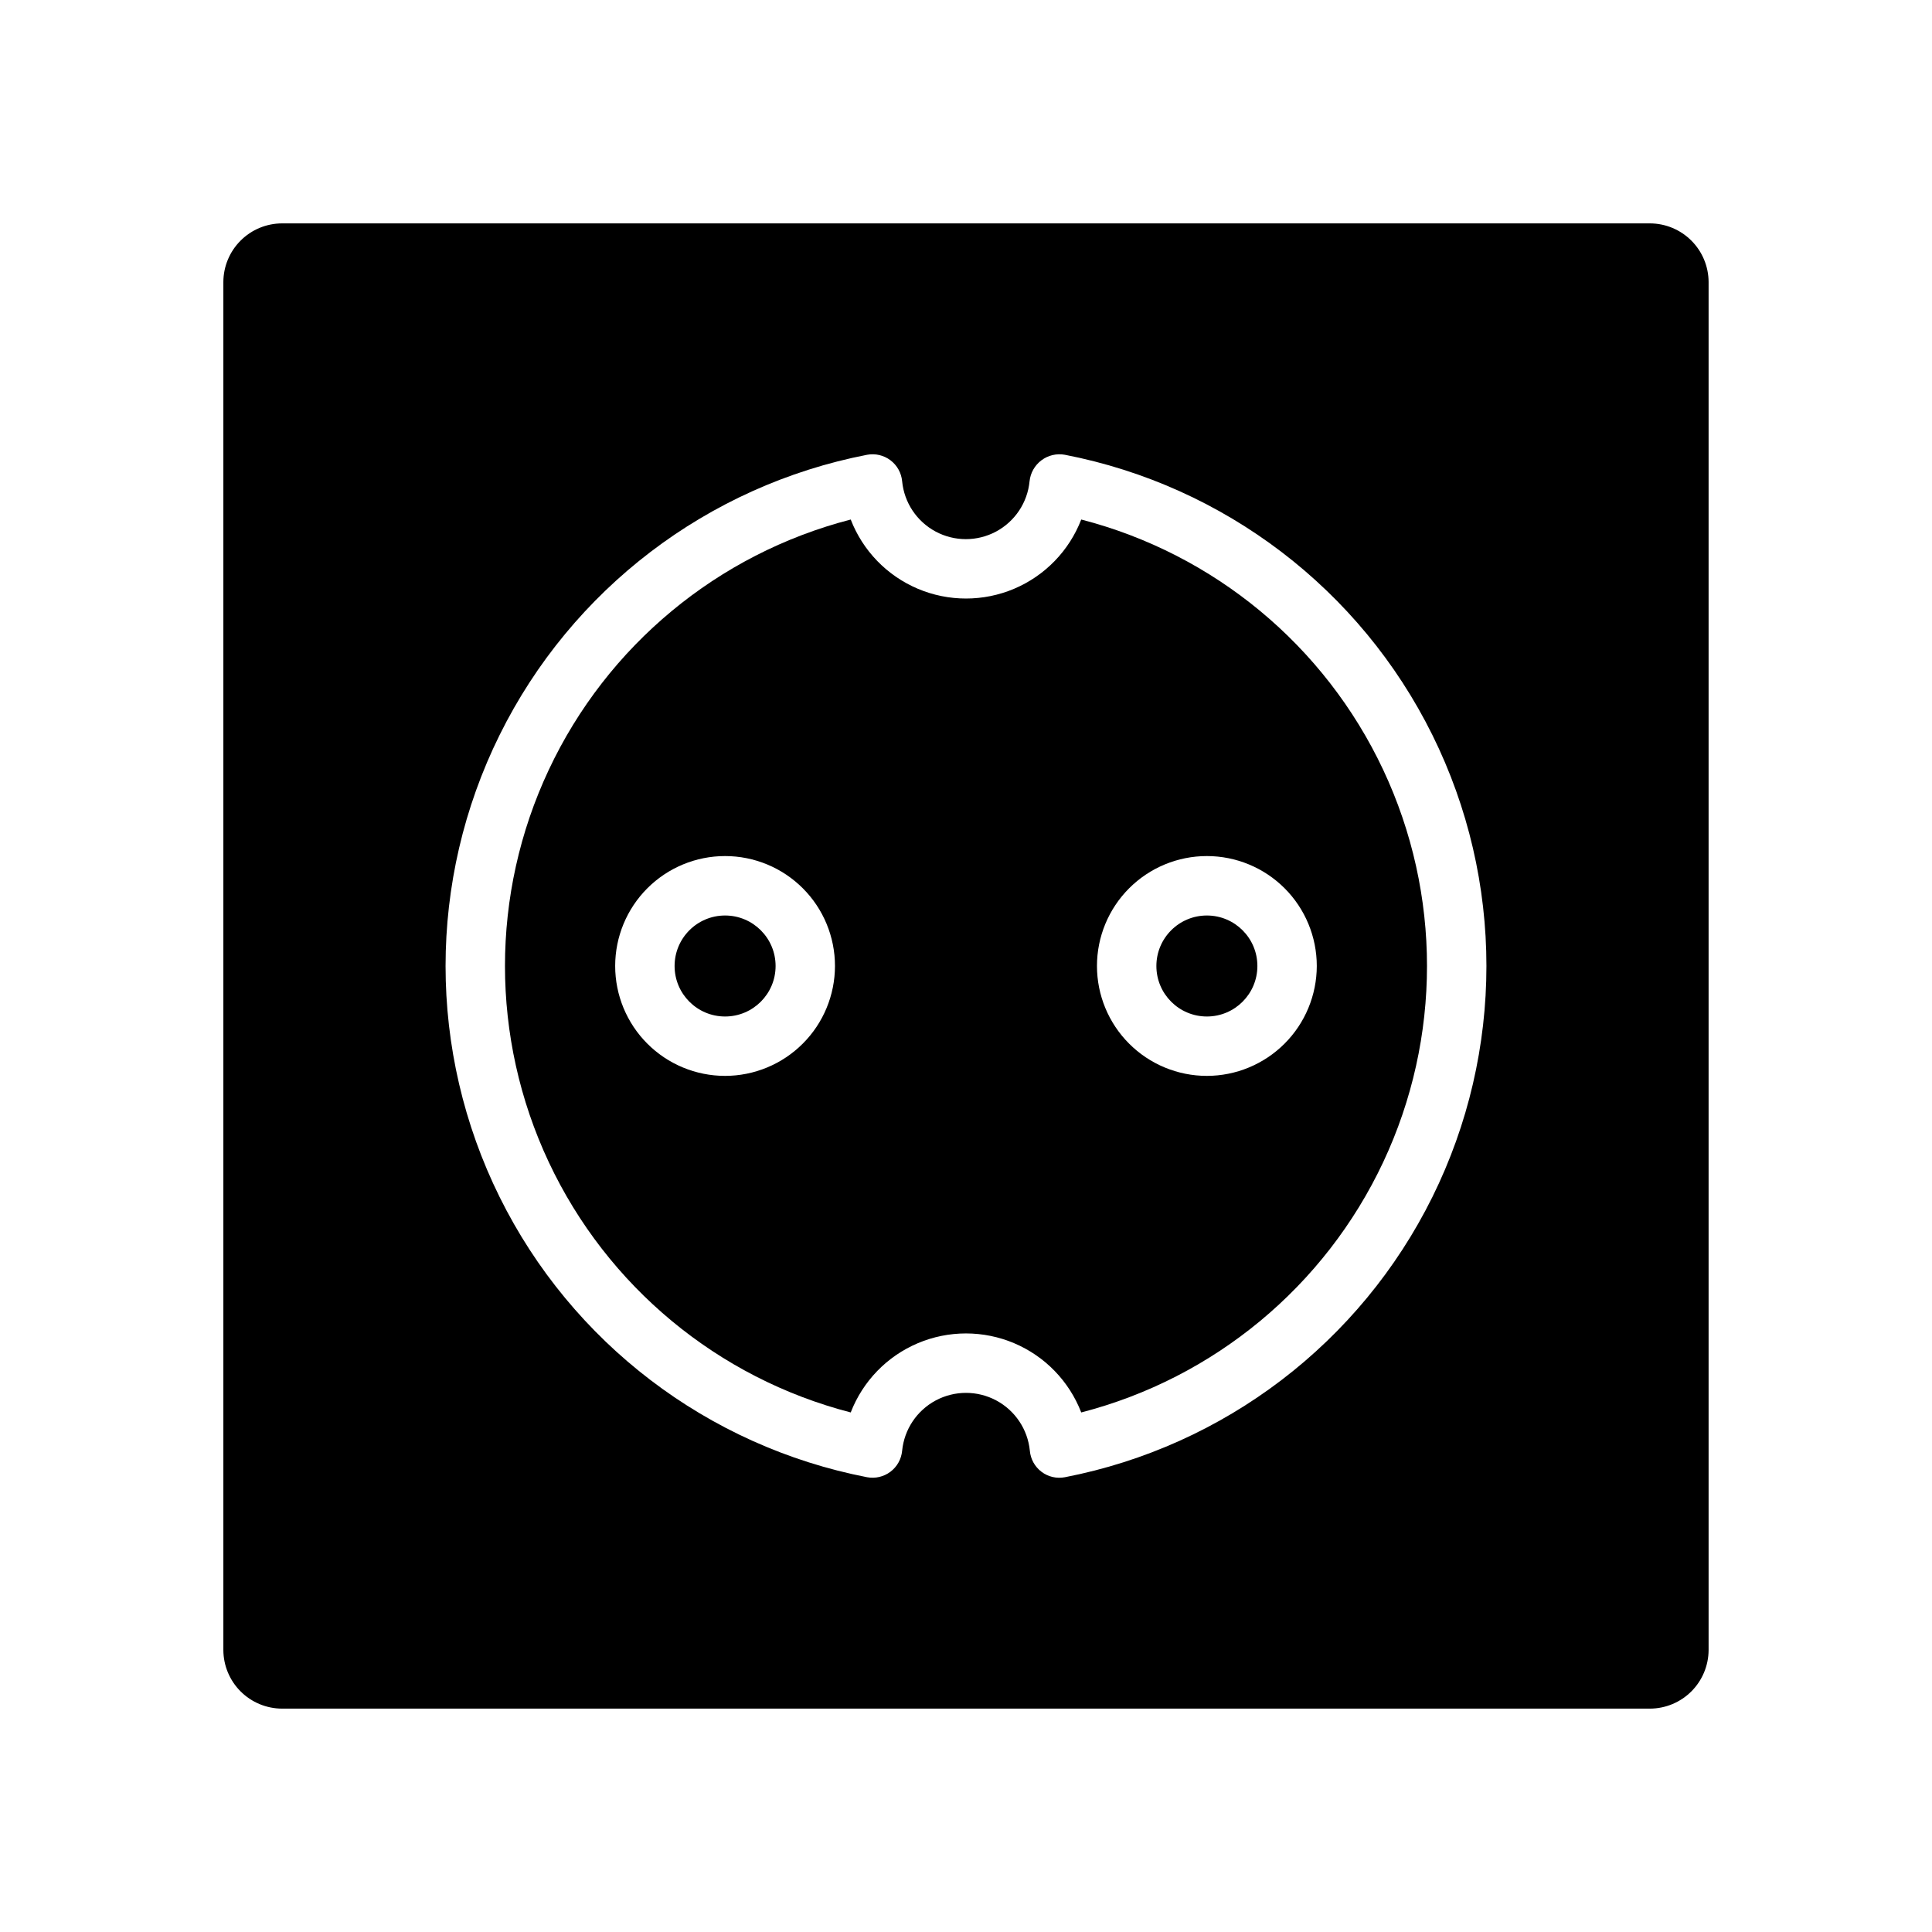
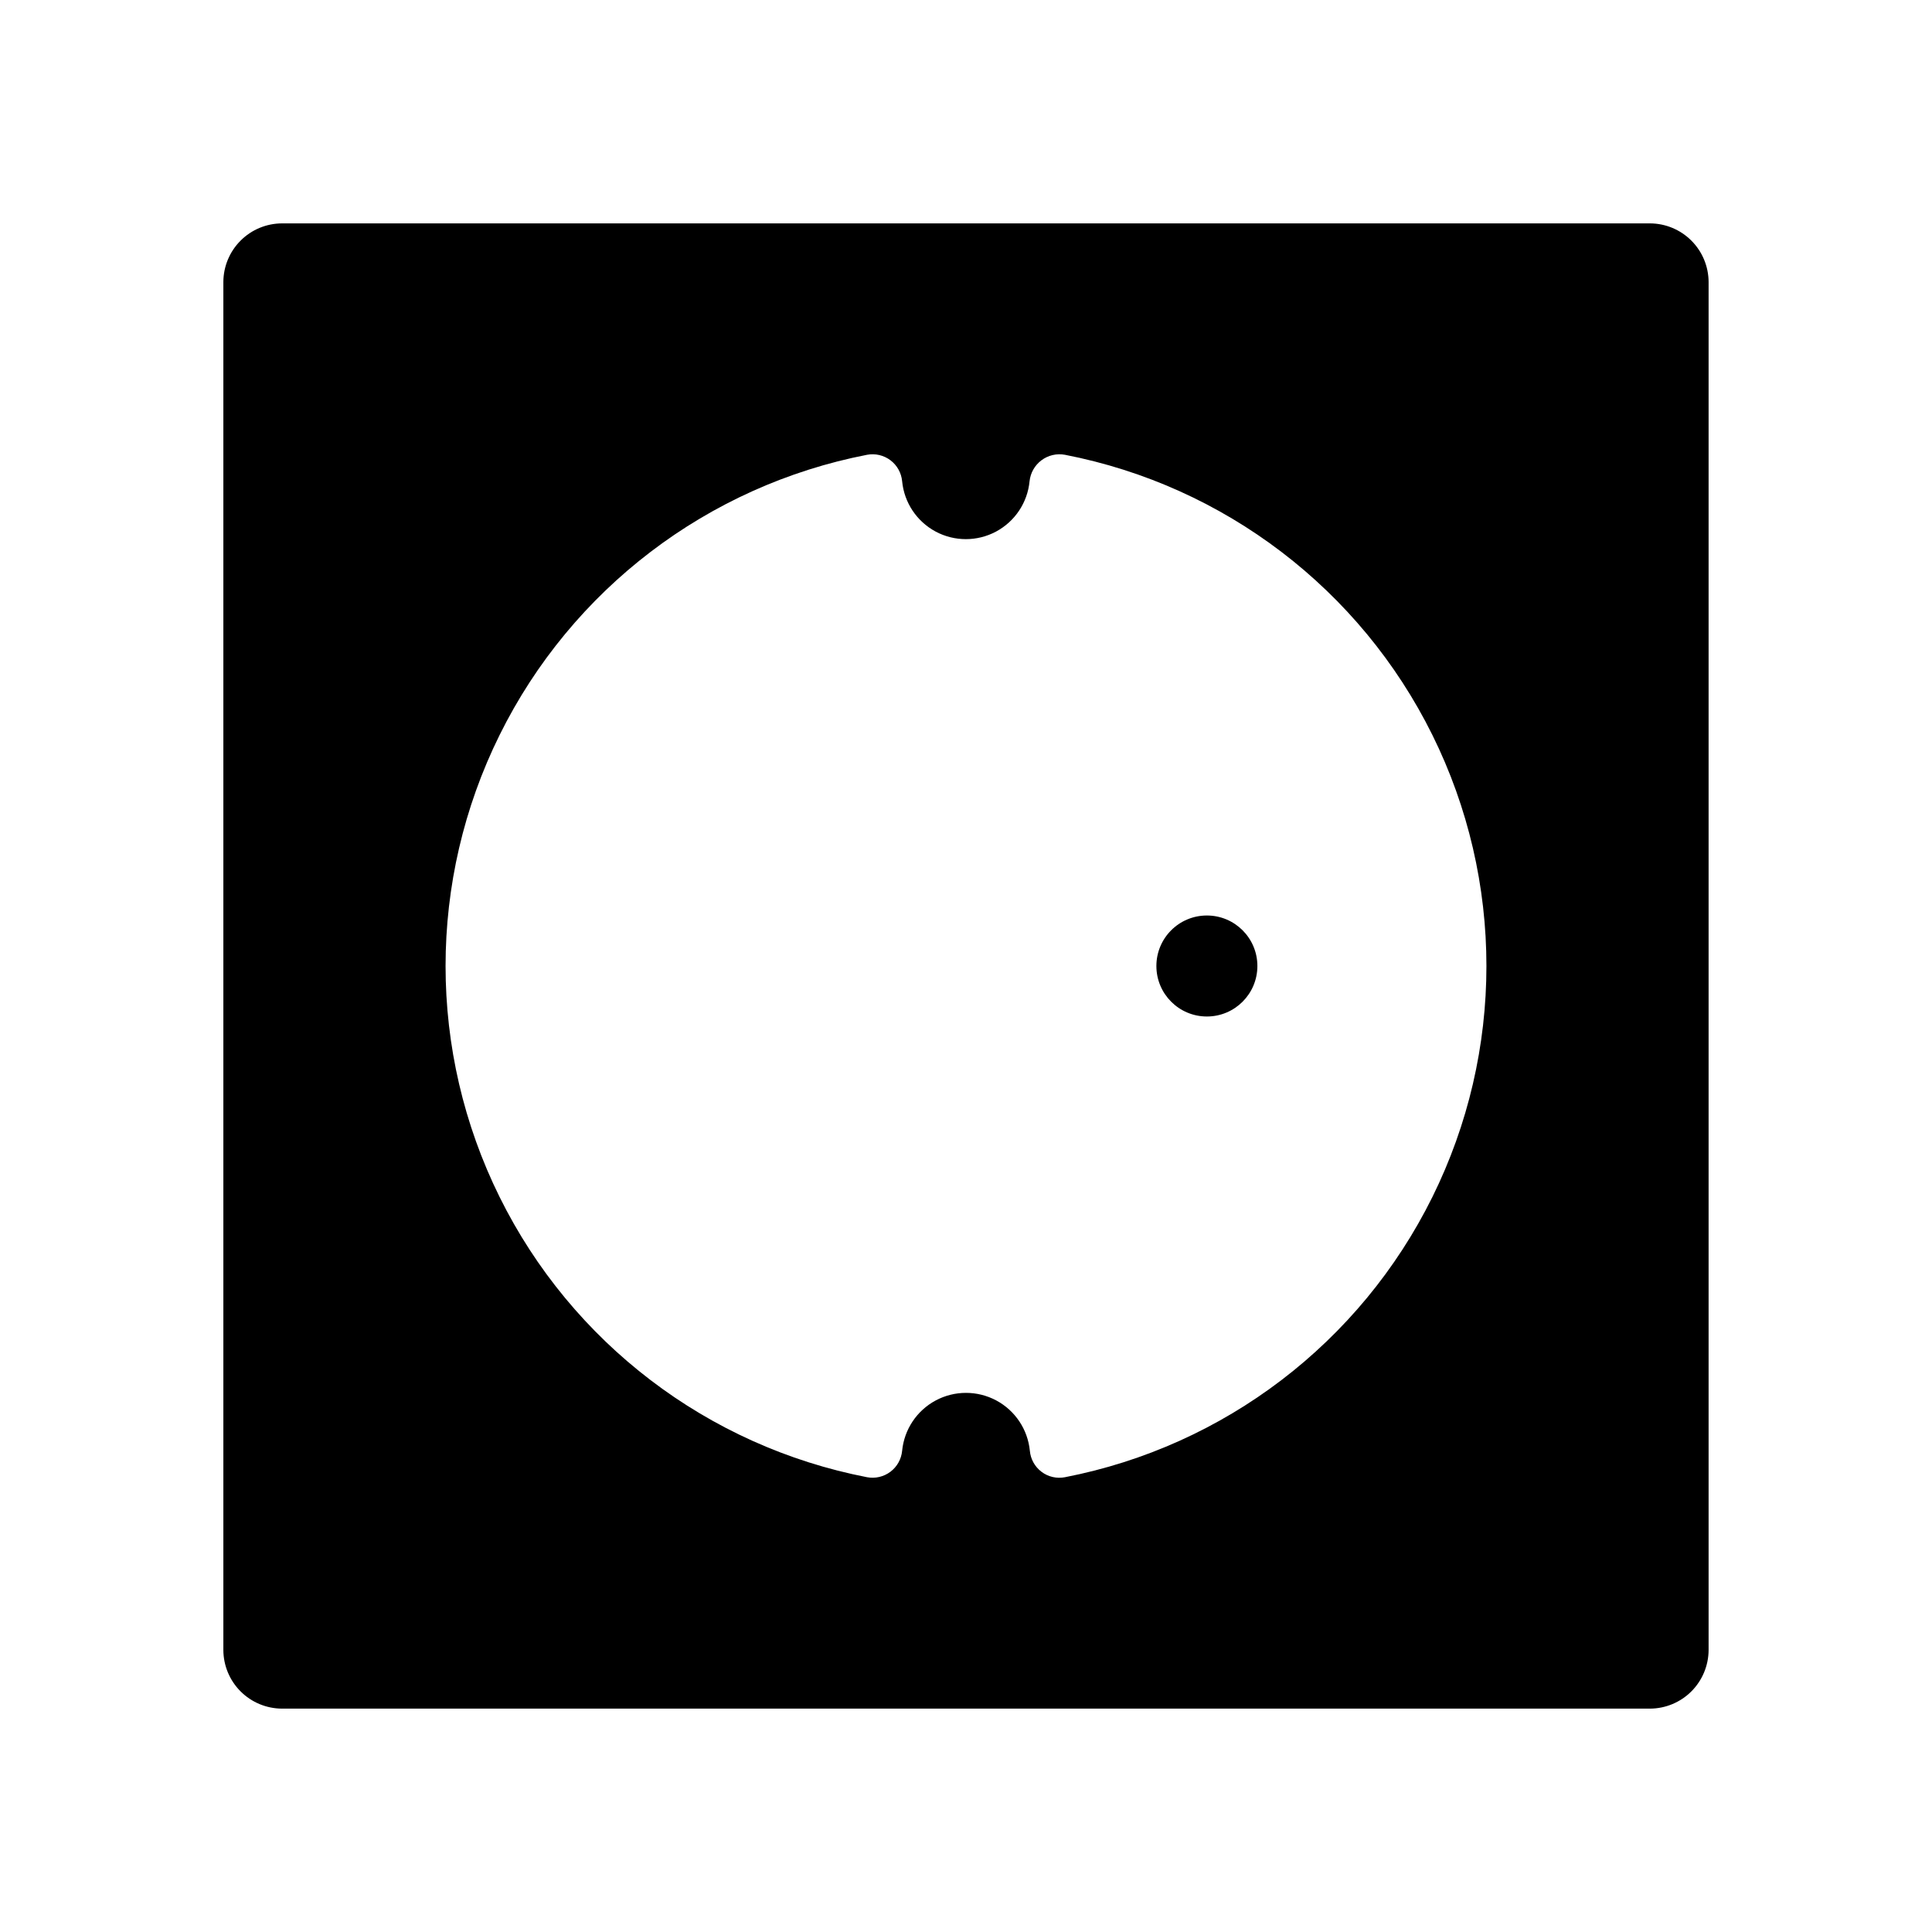
<svg xmlns="http://www.w3.org/2000/svg" fill="#000000" width="800px" height="800px" version="1.1" viewBox="144 144 512 512">
  <g>
-     <path d="m349.54 400c0 7.391-5.992 13.383-13.383 13.383s-13.383-5.992-13.383-13.383 5.992-13.383 13.383-13.383 13.383 5.992 13.383 13.383" />
    <path d="m581.29 203.2h-362.59c-4.109 0.02-8.039 1.66-10.941 4.566-2.906 2.902-4.547 6.832-4.566 10.941v362.59c0.02 4.106 1.66 8.035 4.566 10.941 2.902 2.902 6.832 4.543 10.941 4.566h362.59c4.106-0.023 8.035-1.664 10.941-4.566 2.902-2.906 4.543-6.836 4.566-10.941v-362.59c-0.023-4.109-1.664-8.039-4.566-10.941-2.906-2.906-6.836-4.547-10.941-4.566zm-155.08 332.28c-2.176 0.418-4.43-0.102-6.199-1.438-1.773-1.336-2.894-3.359-3.09-5.57-0.551-5.652-3.894-10.66-8.902-13.34-5.012-2.676-11.031-2.676-16.039 0-5.012 2.68-8.352 7.688-8.906 13.34-0.207 2.207-1.332 4.223-3.098 5.555-1.77 1.332-4.016 1.859-6.191 1.453-42.266-8.207-78.277-35.668-97.379-74.25-19.102-38.586-19.102-83.871 0-122.46 19.102-38.582 55.113-66.043 97.379-74.25 2.176-0.406 4.422 0.121 6.191 1.453 1.766 1.332 2.891 3.348 3.098 5.555 0.539 5.652 3.871 10.656 8.875 13.34 5.004 2.68 11.016 2.68 16.02 0 5.004-2.684 8.336-7.688 8.875-13.34 0.234-2.211 1.375-4.223 3.152-5.551 1.781-1.332 4.031-1.859 6.215-1.457 42.266 8.207 78.277 35.668 97.379 74.25 19.102 38.586 19.102 83.871 0 122.46-19.102 38.582-55.113 66.043-97.379 74.25z" />
-     <path d="m430.54 281.68c-3.195 8.266-9.609 14.887-17.773 18.344-8.164 3.457-17.379 3.457-25.543 0-8.164-3.457-14.574-10.078-17.773-18.344-35.219 9.098-64.555 33.418-80.023 66.34-15.473 32.922-15.473 71.027 0 103.95 15.469 32.922 44.805 57.242 80.023 66.344 3.199-8.27 9.609-14.891 17.773-18.348 8.164-3.457 17.379-3.457 25.543 0 8.164 3.457 14.574 10.078 17.773 18.348 35.219-9.102 64.555-33.422 80.027-66.344 15.469-32.922 15.469-71.027 0-103.95-15.473-32.922-44.809-57.242-80.027-66.34zm-94.387 147.44c-7.727 0-15.133-3.07-20.594-8.531-5.465-5.461-8.531-12.871-8.531-20.594 0-7.727 3.066-15.133 8.531-20.598 5.461-5.461 12.867-8.531 20.594-8.531s15.133 3.07 20.594 8.531c5.465 5.465 8.531 12.871 8.531 20.598-0.008 7.719-3.078 15.125-8.539 20.582-5.461 5.461-12.863 8.535-20.586 8.543zm127.68 0c-7.723 0-15.133-3.07-20.594-8.531-5.465-5.461-8.531-12.871-8.531-20.594 0-7.727 3.066-15.133 8.531-20.598 5.461-5.461 12.871-8.531 20.594-8.531 7.727 0 15.133 3.07 20.598 8.531 5.461 5.465 8.531 12.871 8.531 20.598-0.012 7.719-3.082 15.125-8.543 20.582-5.461 5.461-12.863 8.535-20.586 8.543z" />
    <path d="m477.22 400c0 7.391-5.992 13.383-13.383 13.383s-13.383-5.992-13.383-13.383 5.992-13.383 13.383-13.383 13.383 5.992 13.383 13.383" />
  </g>
</svg>